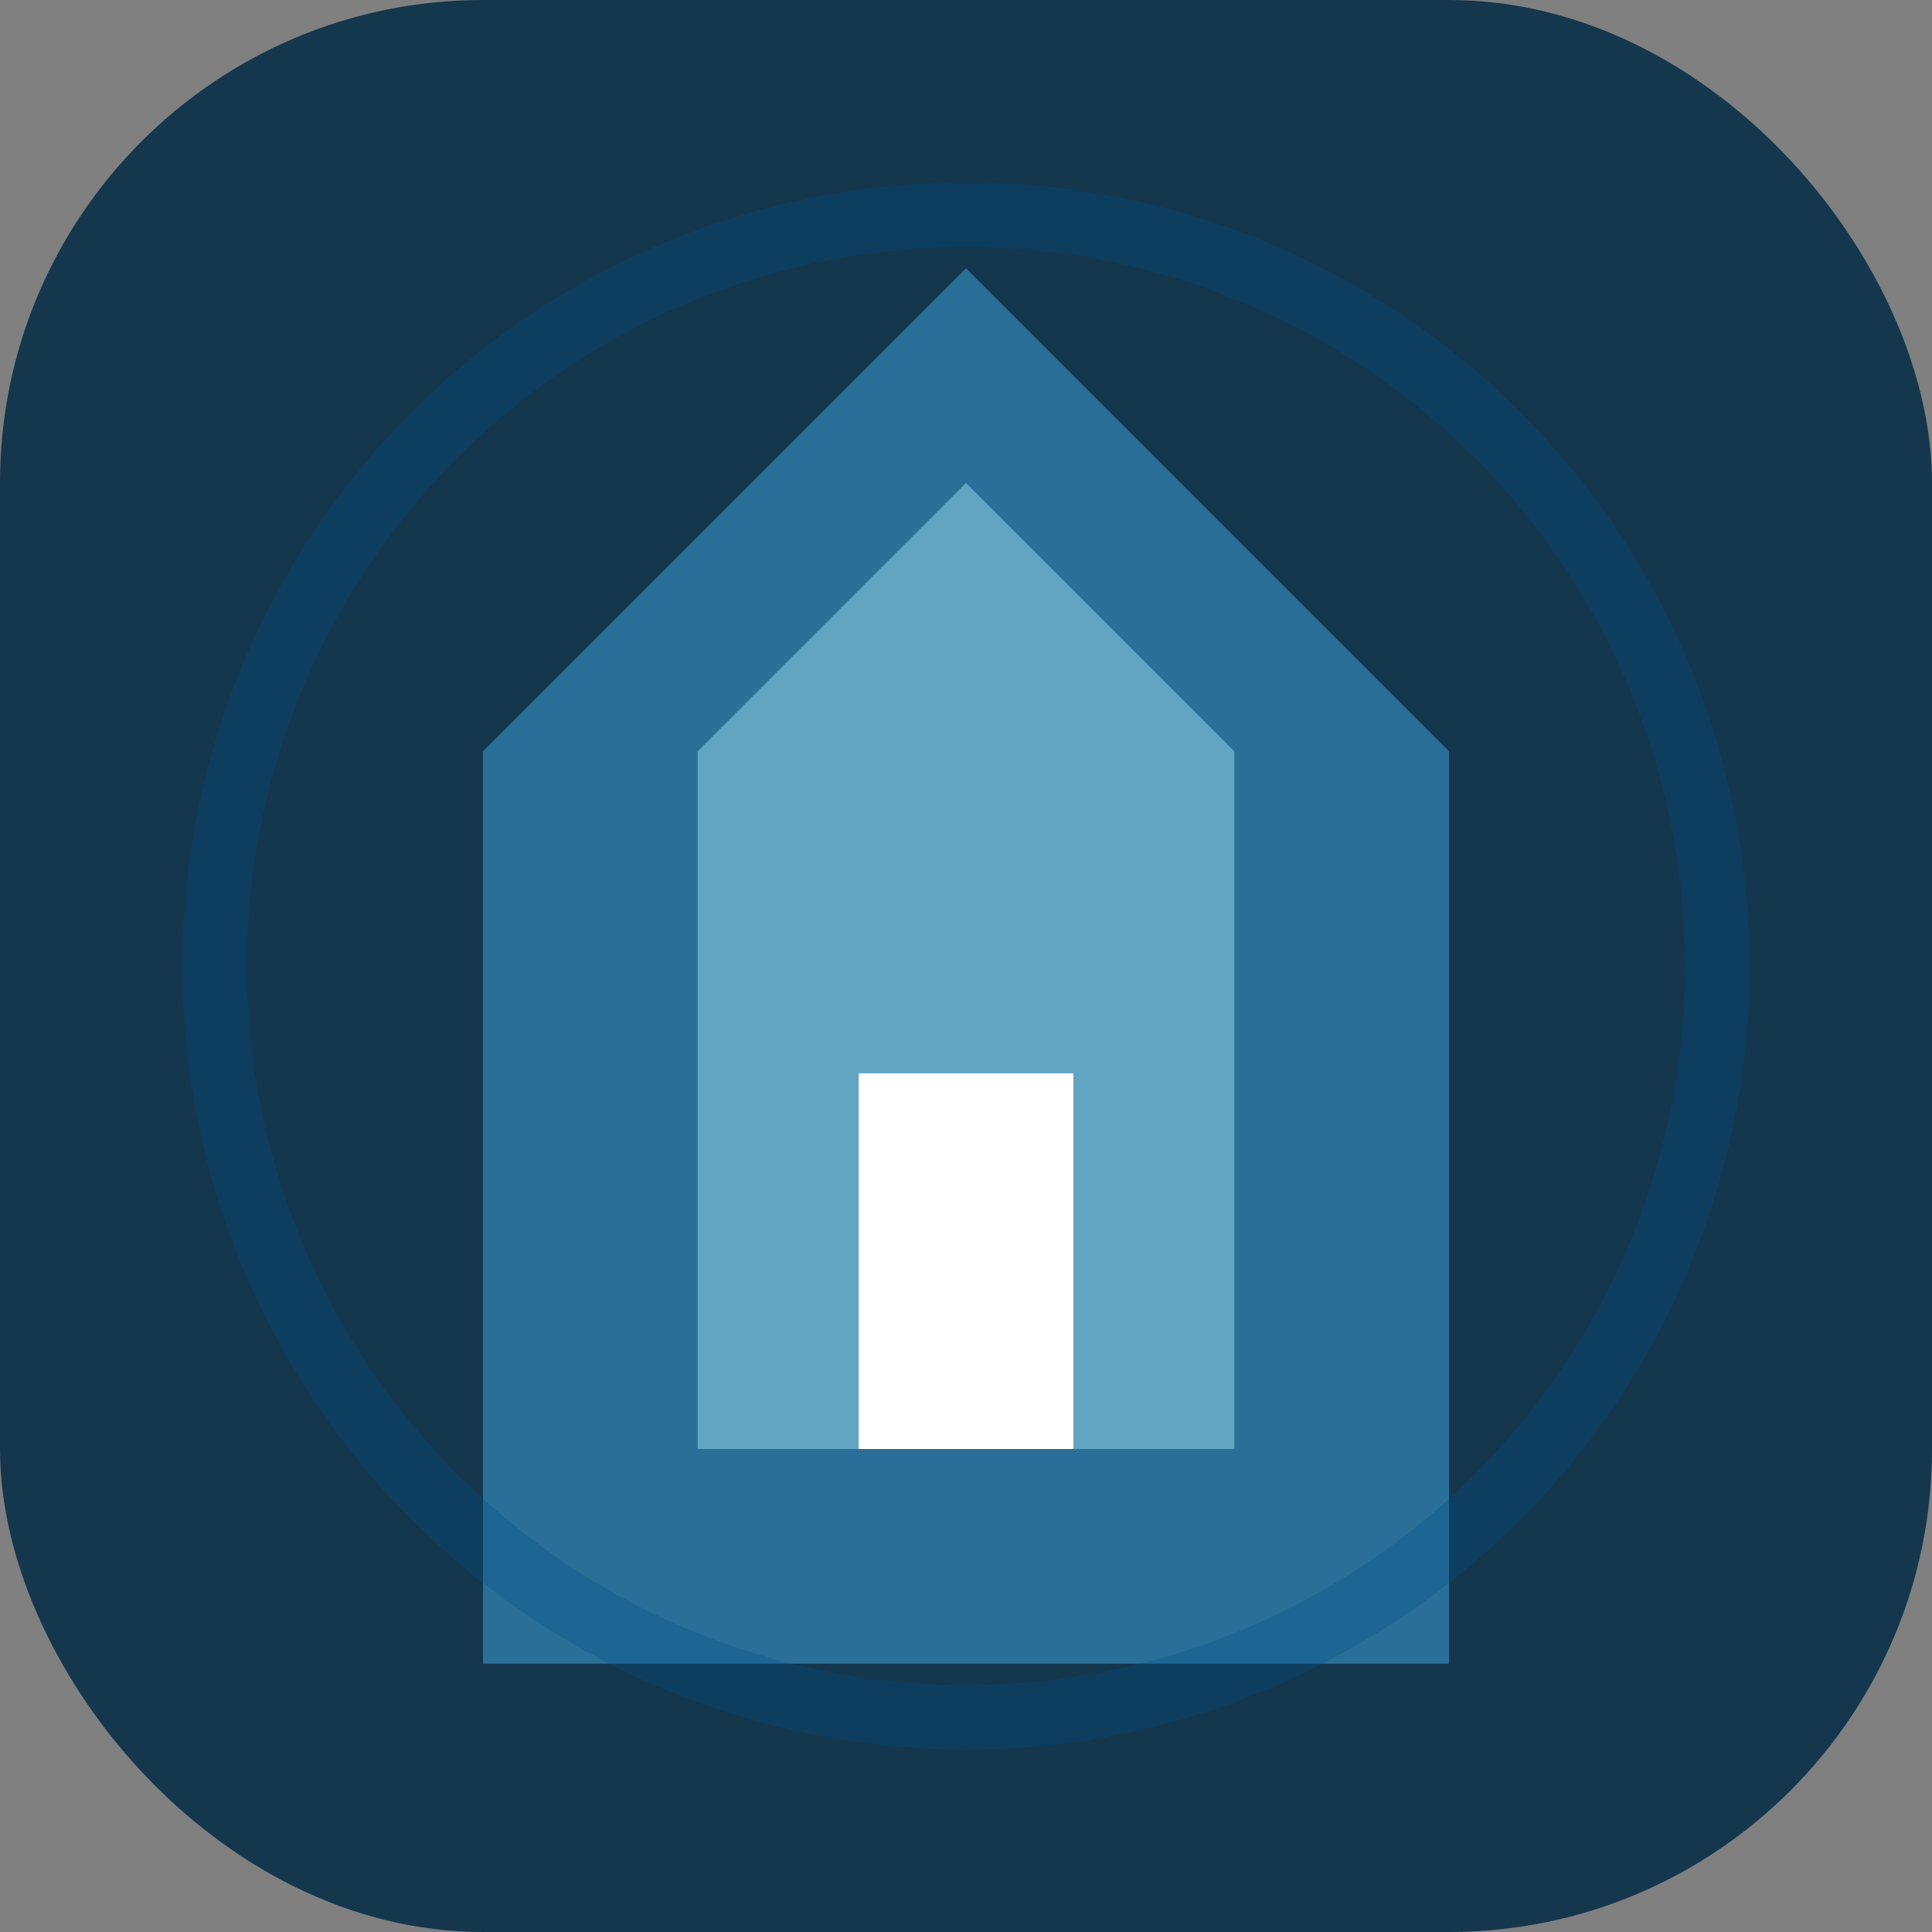
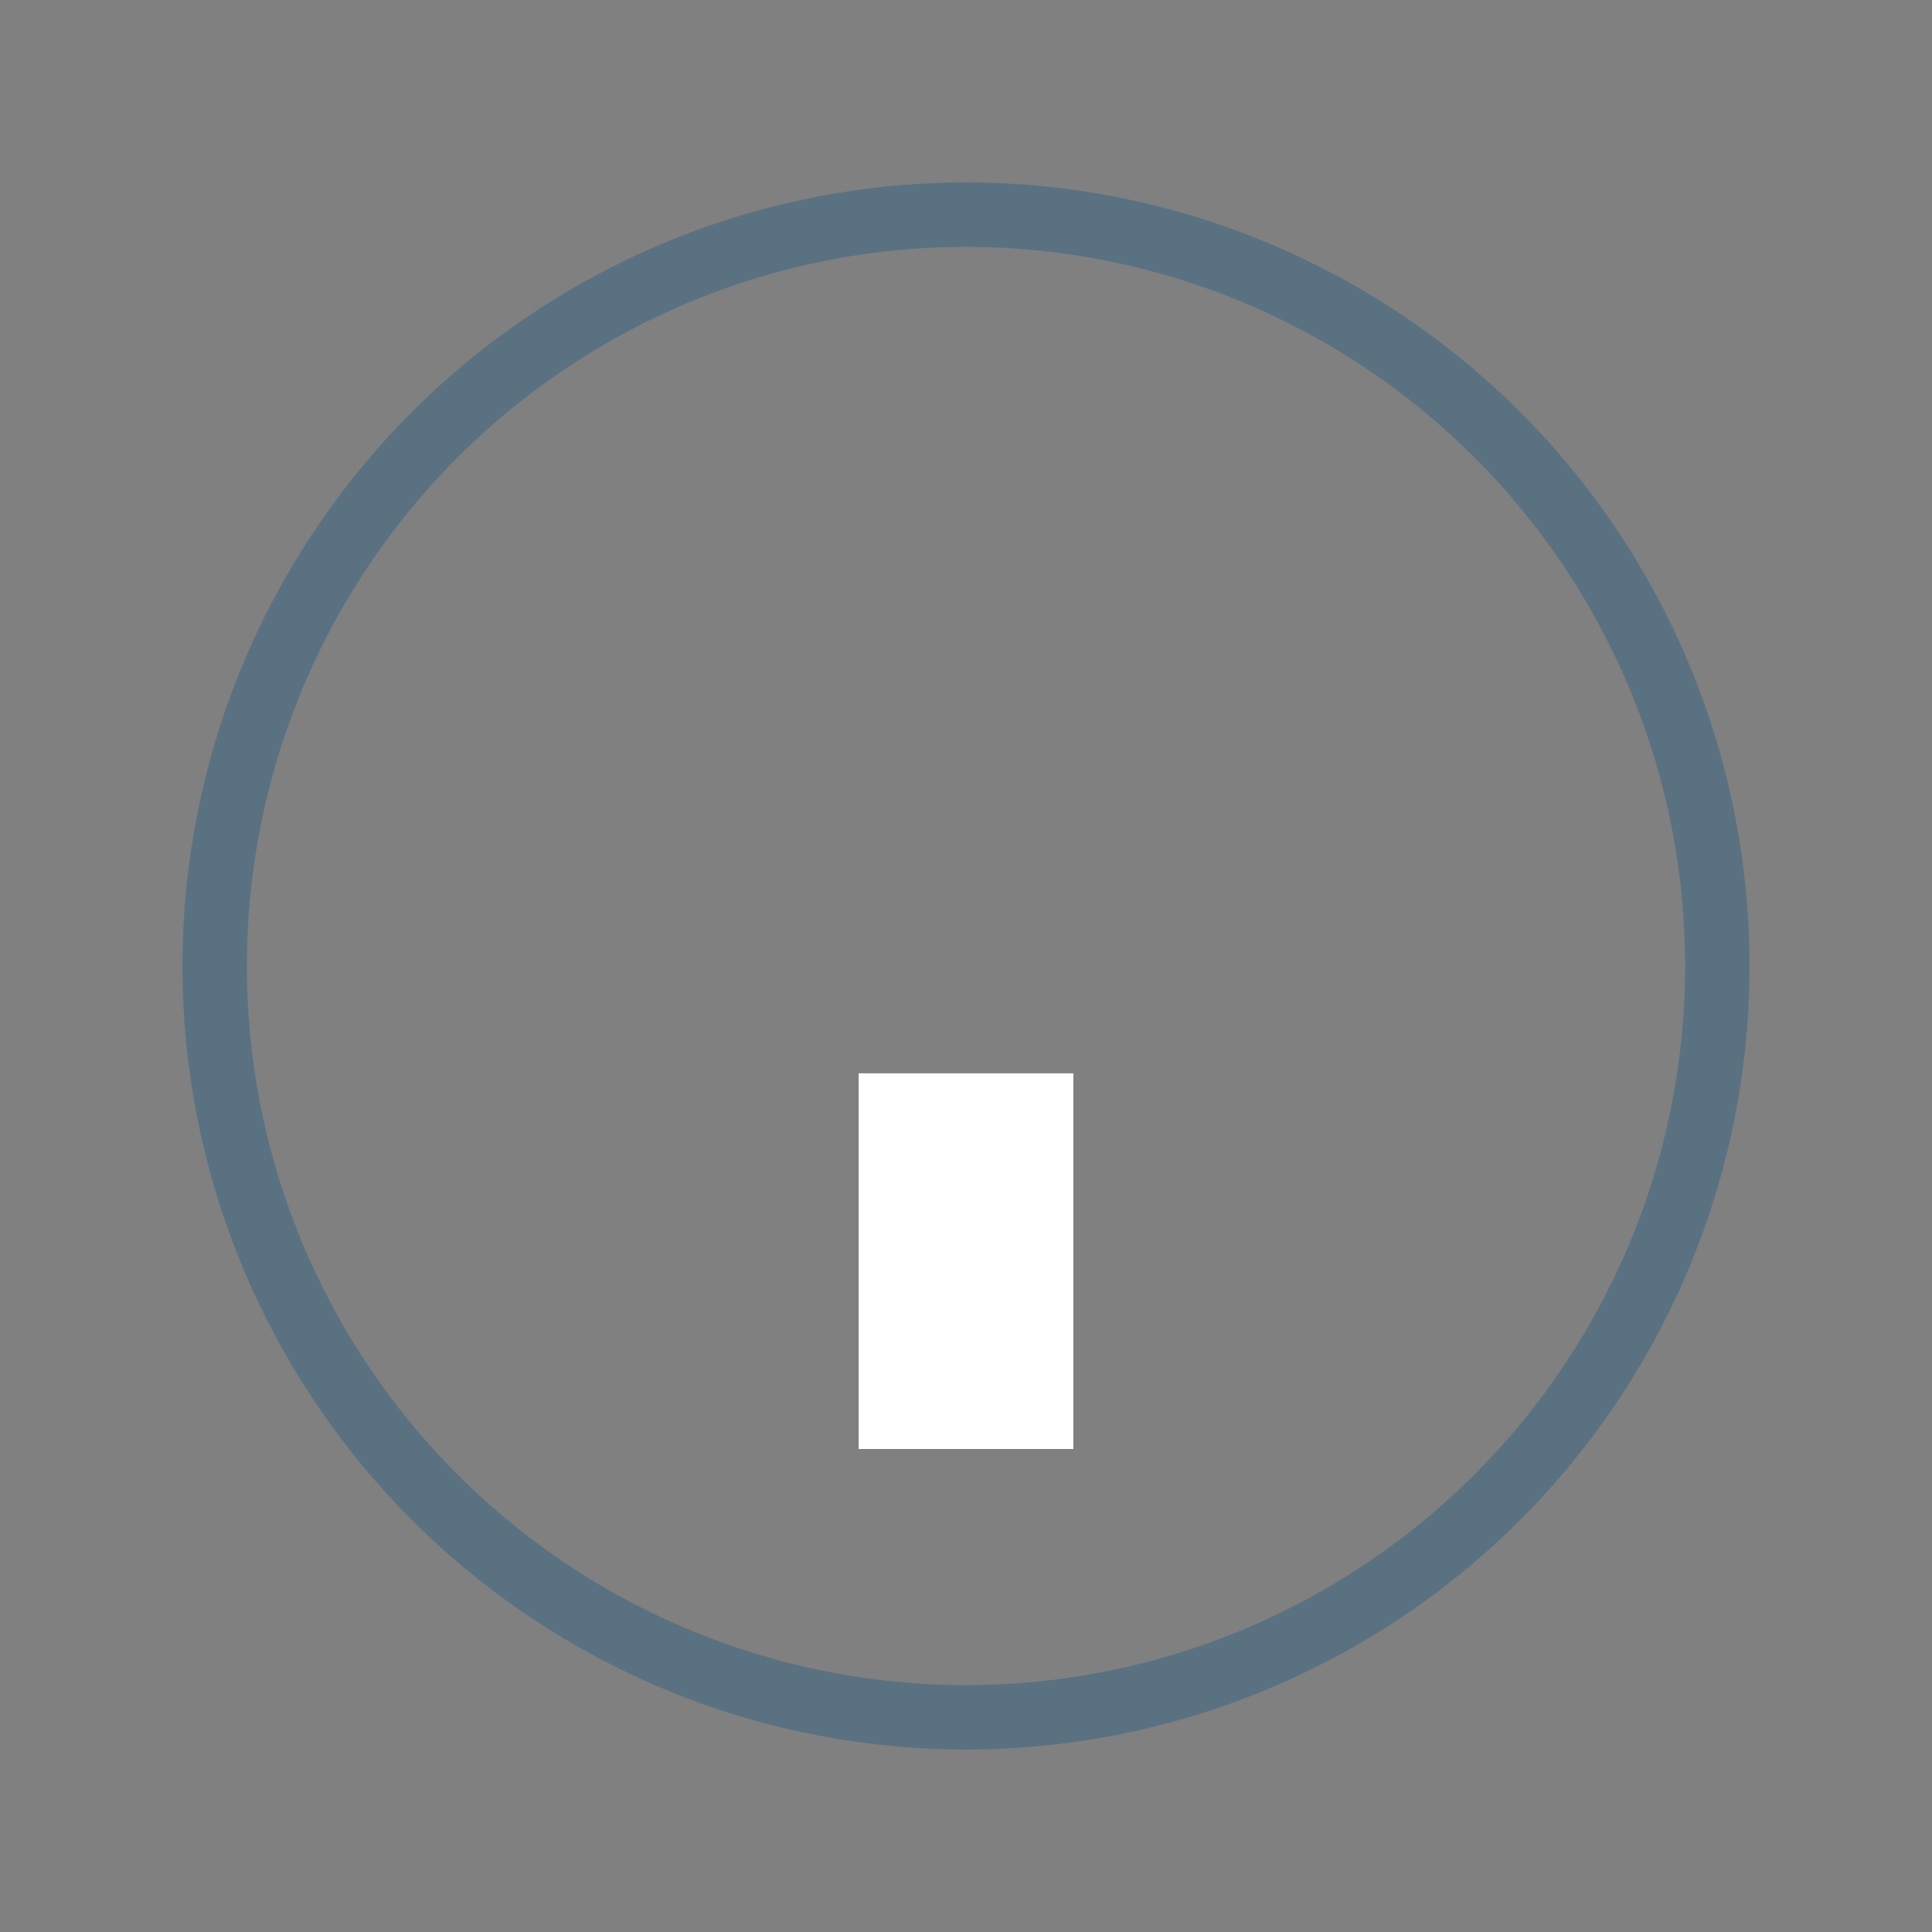
<svg xmlns="http://www.w3.org/2000/svg" width="180" height="180" viewBox="0 0 180 180" fill="none">
  <rect x="0" y="0" width="180" height="180" fill="#808080" stroke="none" />
-   <rect width="180" height="180" rx="45" fill="#14374E" />
-   <path d="M90,25 L45,70 L45,155 L135,155 L135,70 L90,25 Z" fill="#2A6F97" />
-   <path d="M90,45 L65,70 L65,135 L115,135 L115,70 L90,45 Z" fill="#61A5C2" />
  <rect x="80" y="100" width="20" height="35" fill="#FFFFFF" />
  <circle cx="90" cy="90" r="70" stroke="#014F86" stroke-width="6" stroke-opacity="0.3" />
</svg>